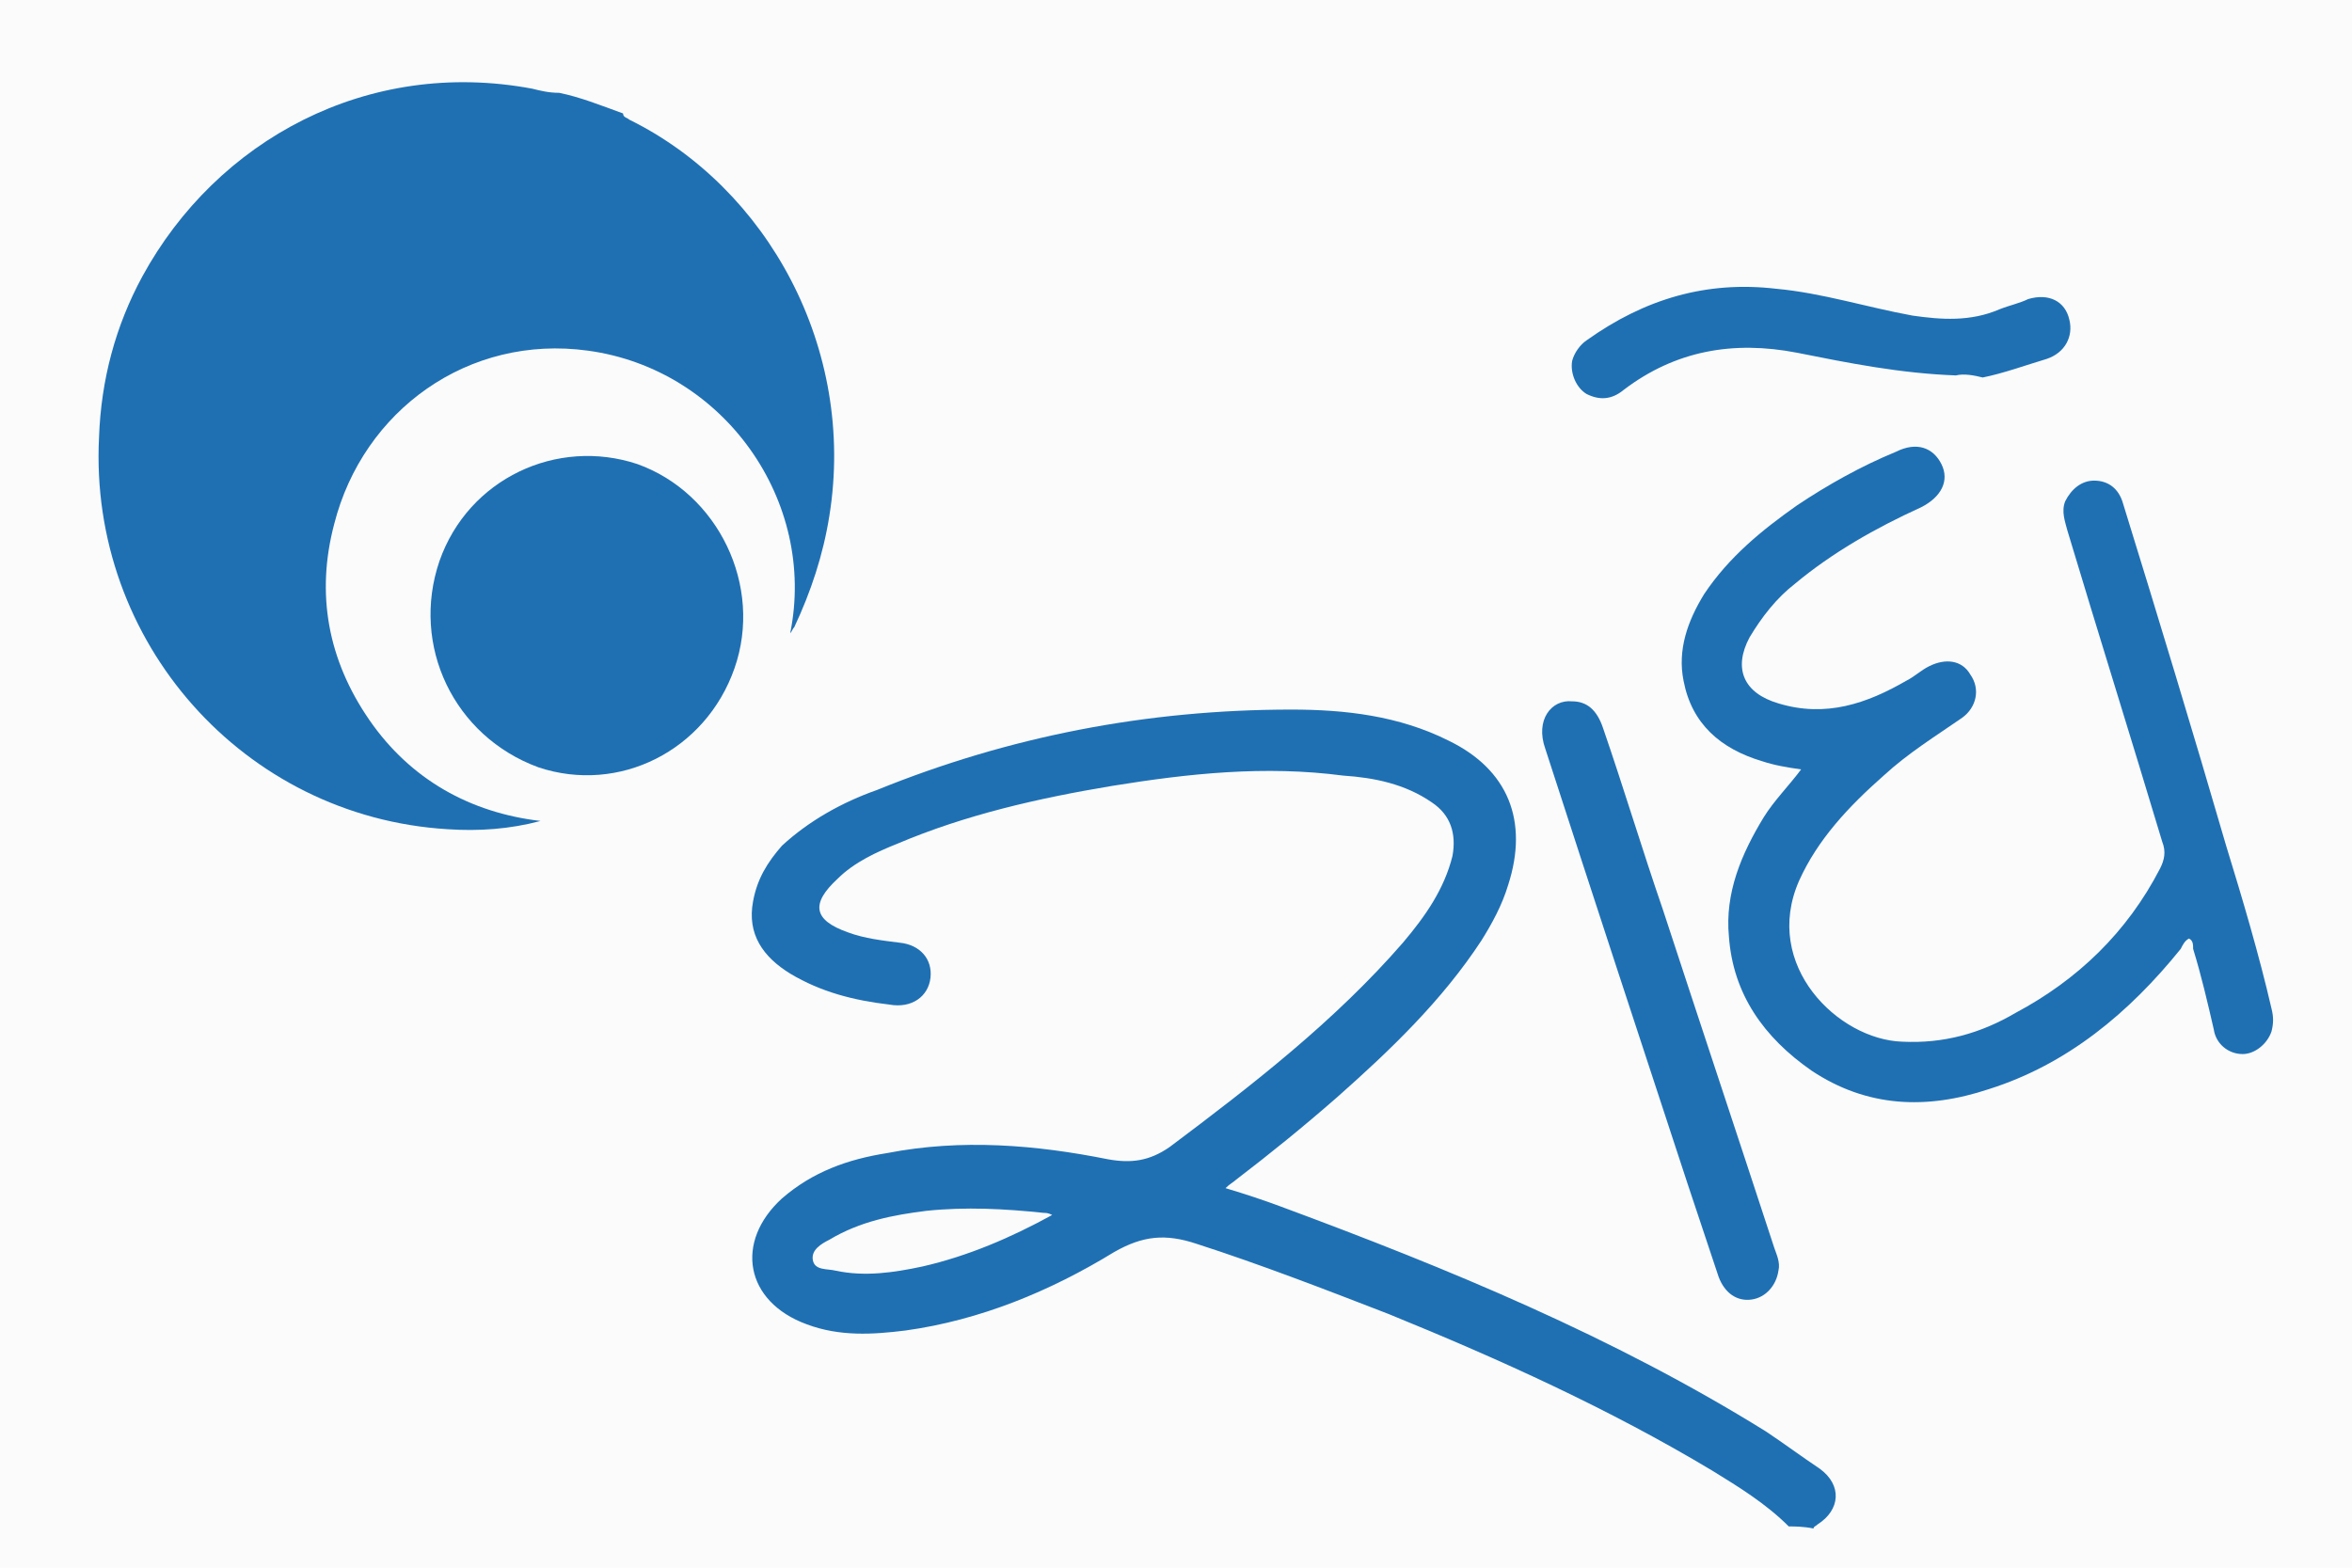
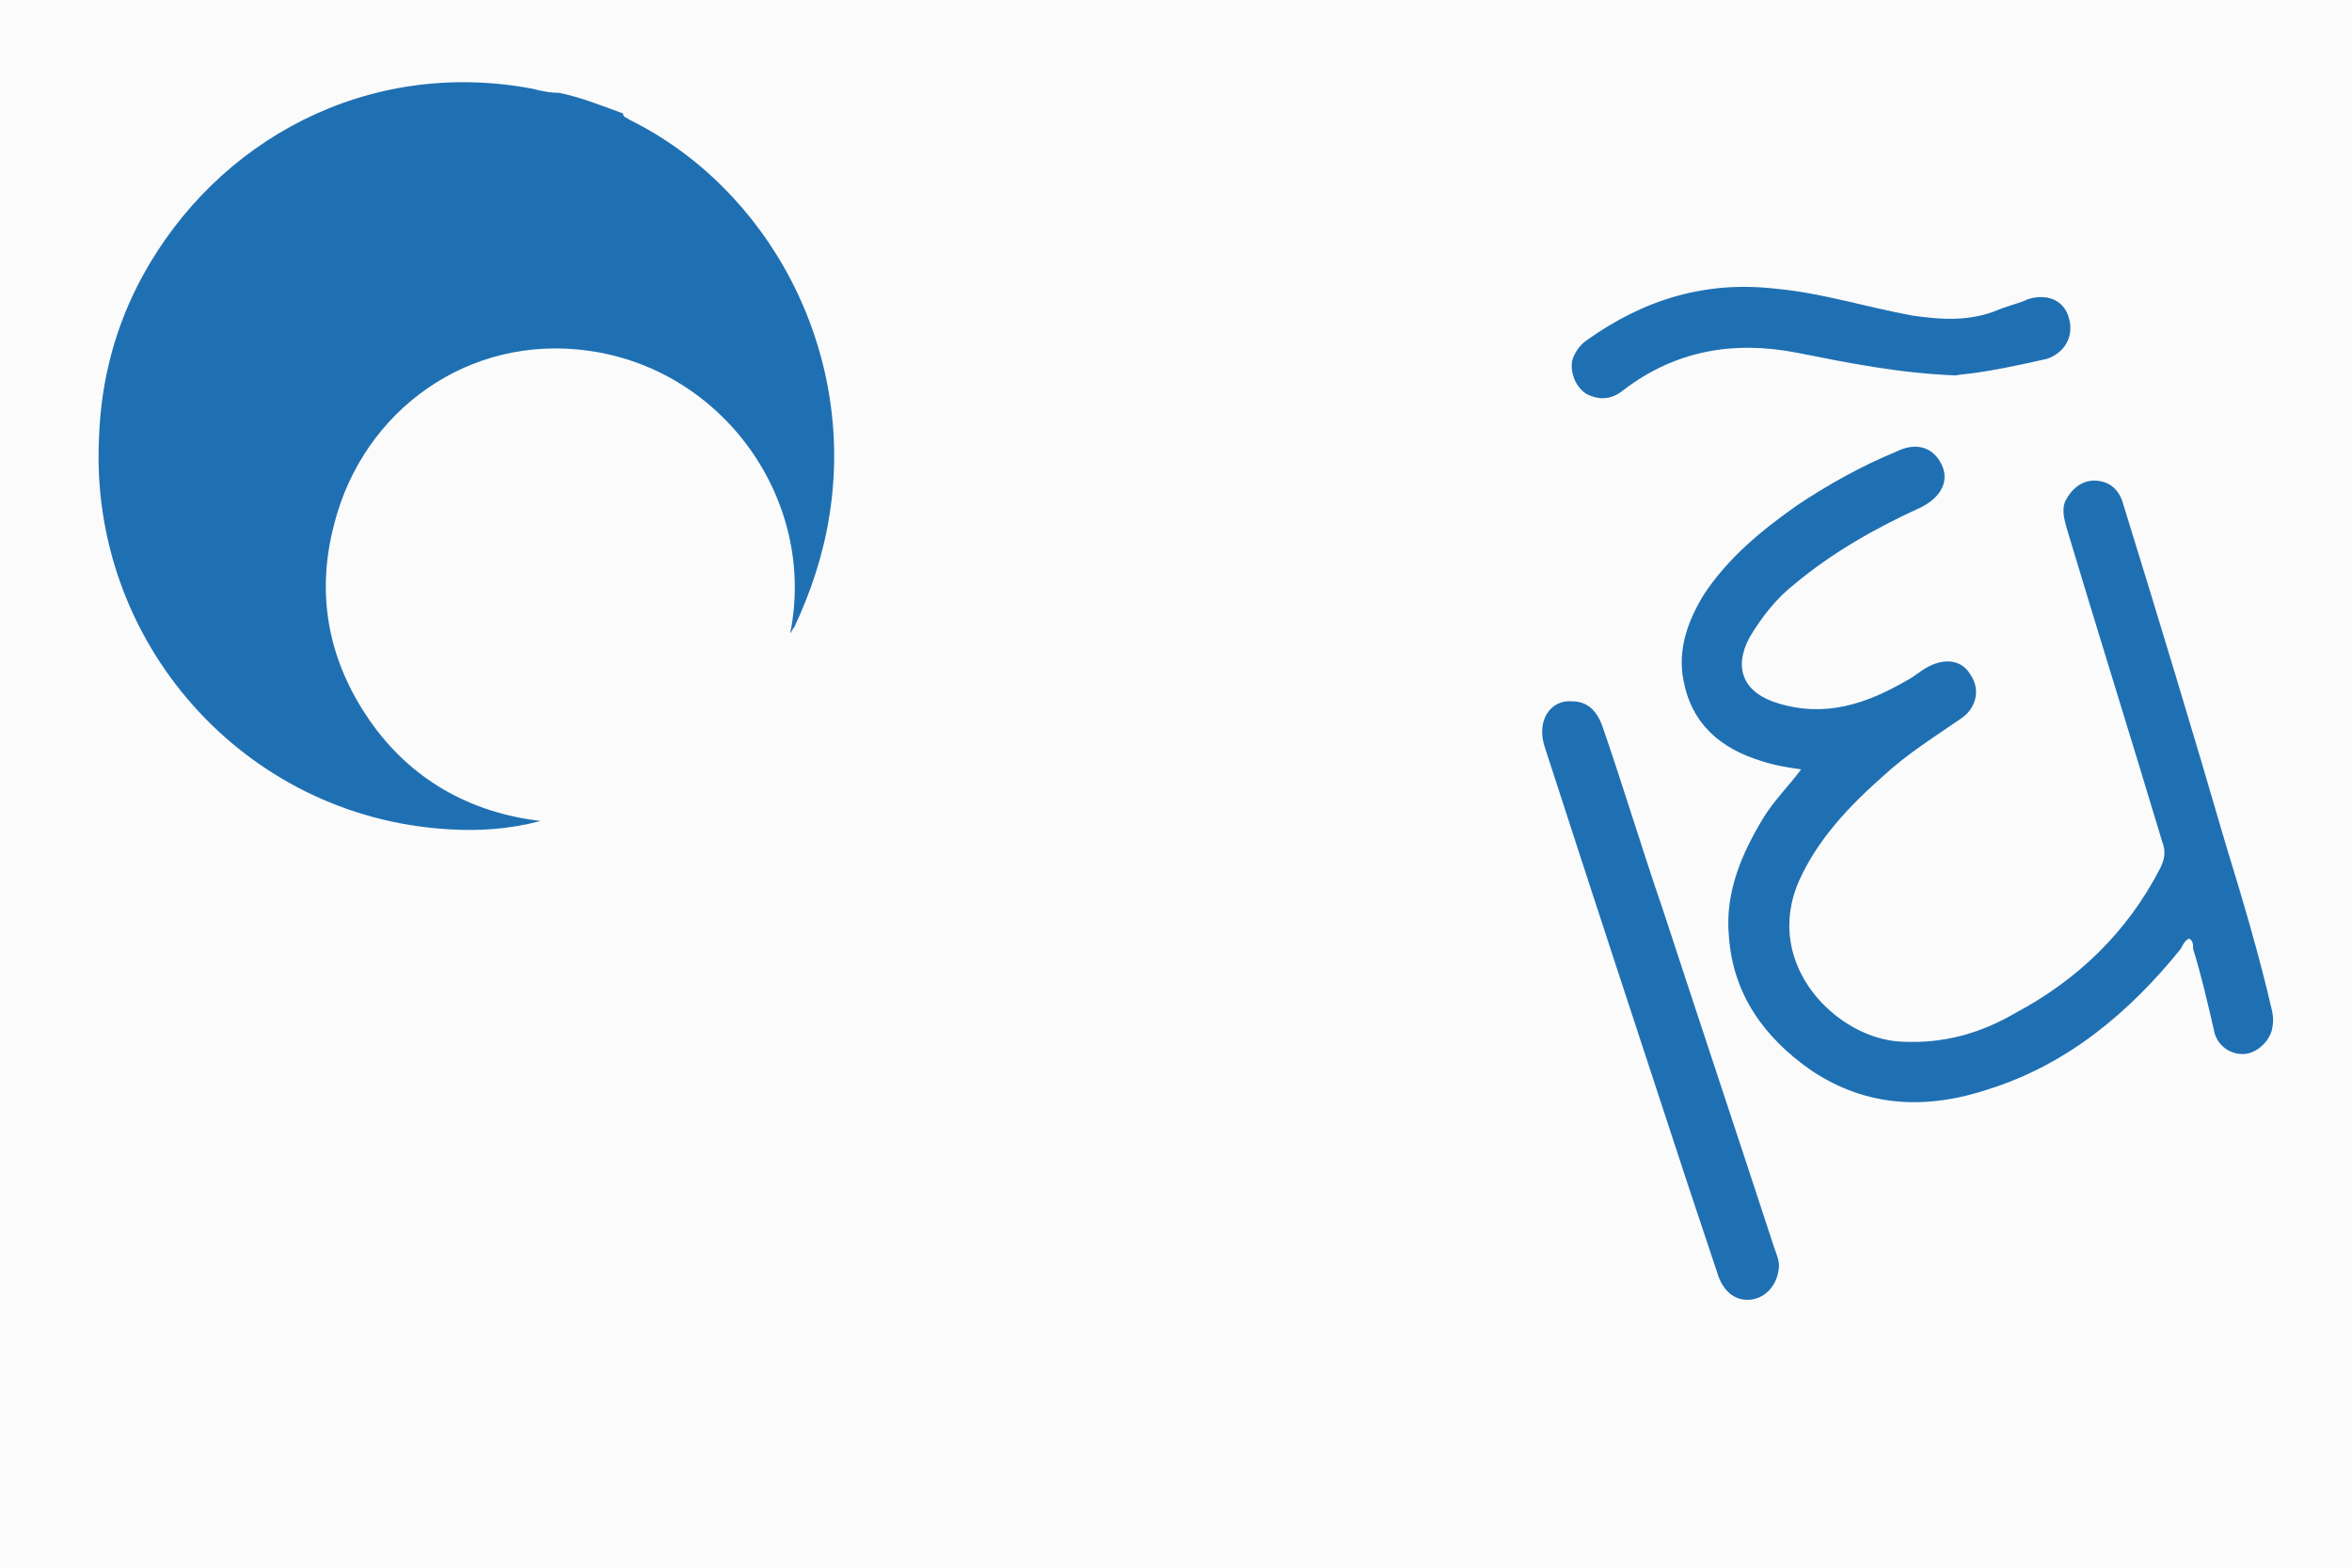
<svg xmlns="http://www.w3.org/2000/svg" version="1.1" id="Layer_1" x="0px" y="0px" width="114px" height="76px" viewBox="0 0 114 76" style="enable-background:new 0 0 114 76;" xml:space="preserve">
  <style type="text/css">
	.st0{fill:#FBFBFB;}
	.st1{fill:#1F70B3;}
</style>
  <rect x="-1" y="-1" class="st0" width="116" height="78" />
  <g>
    <path class="st1" d="M30.2,5.5c0,0.2,0.2,0.2,0.3,0.3c6.7,3.3,11,11.1,9.7,19.2c-0.3,1.9-0.9,3.7-1.7,5.4c-0.1,0.1-0.1,0.2-0.2,0.3   c1.3-6.4-3.2-12.8-9.8-13.7c-5.8-0.8-10.9,2.9-12.3,8.4c-0.9,3.4-0.3,6.6,1.7,9.5c2,2.9,4.9,4.5,8.3,4.9c-1.5,0.4-3,0.5-4.5,0.4   c-9.9-0.6-17.4-9.1-16.9-19c0.1-2.8,0.8-5.4,2.1-7.8c3.6-6.6,10.9-10.6,18.9-9.1c0.4,0.1,0.8,0.2,1.3,0.2   C28.1,4.7,29.1,5.1,30.2,5.5z" />
-     <path class="st1" d="M21.3,27.2c1.4-4,5.7-6,9.6-4.7c3.9,1.4,6.1,5.9,4.7,9.9c-1.4,4-5.6,6.1-9.5,4.8C22,35.7,19.9,31.3,21.3,27.2z   " />
  </g>
  <g>
-     <path class="st1" d="M86.7,74c-1.1-1.1-2.4-1.9-3.7-2.7c-5-3-10.3-5.4-15.7-7.6c-3.1-1.2-6.2-2.4-9.3-3.4c-1.5-0.5-2.6-0.4-4,0.4   c-3.1,1.9-6.5,3.3-10.1,3.8c-1.6,0.2-3.2,0.3-4.8-0.3c-3-1.1-3.5-4-1.2-6.1c1.5-1.3,3.2-1.9,5.1-2.2c3.6-0.7,7.2-0.4,10.7,0.3   c1.1,0.2,2,0.1,3-0.6c4-3,8-6.1,11.3-9.9c1.1-1.3,2-2.6,2.4-4.2c0.2-1.1-0.1-2-1-2.6c-1.3-0.9-2.8-1.2-4.3-1.3   c-3.8-0.5-7.5-0.1-11.2,0.5c-3.6,0.6-7.1,1.4-10.4,2.8c-1,0.4-2.1,0.9-2.9,1.7c-1.3,1.2-1.2,2,0.5,2.6c0.8,0.3,1.7,0.4,2.5,0.5   c1,0.1,1.6,0.8,1.5,1.7c-0.1,0.9-0.9,1.5-2,1.3c-1.7-0.2-3.3-0.6-4.8-1.5c-1.3-0.8-2.1-1.9-1.8-3.5c0.2-1.1,0.7-1.9,1.4-2.7   c1.3-1.2,2.9-2.1,4.6-2.7c6.4-2.6,13.1-3.9,20.1-3.9c2.6,0,5.2,0.3,7.6,1.5c2.9,1.4,3.9,3.9,2.9,7c-0.3,1-0.8,1.9-1.3,2.7   c-1.9,2.9-4.4,5.3-7,7.6c-1.6,1.4-3.2,2.7-4.9,4c-0.1,0.1-0.3,0.2-0.5,0.4c1,0.3,1.9,0.6,2.7,0.9c8.1,3,16.1,6.3,23.5,10.9   c0.9,0.6,1.7,1.2,2.6,1.8c1.1,0.8,1,2-0.1,2.7c-0.1,0.1-0.2,0.1-0.2,0.2C87.4,74,87,74,86.7,74z M51,58.9c-0.2-0.1-0.3-0.1-0.4-0.1   c-1.9-0.2-3.8-0.3-5.7-0.1c-1.6,0.2-3.2,0.5-4.7,1.4c-0.4,0.2-0.9,0.5-0.8,1c0.1,0.5,0.7,0.4,1.1,0.5c1.4,0.3,2.8,0.1,4.2-0.2   C46.9,60.9,49,60,51,58.9z" />
    <path class="st1" d="M87.3,37.3c-0.7-0.1-1.3-0.2-1.9-0.4c-2-0.6-3.4-1.8-3.8-3.9c-0.3-1.5,0.2-2.9,1-4.2c1.2-1.8,2.8-3.1,4.5-4.3   c1.5-1,3.1-1.9,4.8-2.6c1-0.5,1.8-0.2,2.2,0.6c0.4,0.8,0,1.6-1,2.1c-2.2,1-4.3,2.2-6.1,3.7c-0.9,0.7-1.6,1.6-2.2,2.6   c-0.8,1.5-0.3,2.7,1.4,3.2c2.3,0.7,4.3,0,6.2-1.1c0.4-0.2,0.7-0.5,1.1-0.7c0.8-0.4,1.6-0.3,2,0.4c0.5,0.7,0.3,1.6-0.4,2.1   c-1.3,0.9-2.6,1.7-3.8,2.8c-1.7,1.5-3.2,3.1-4.1,5.1c-1.8,4.1,1.9,7.7,5,7.8c2,0.1,3.8-0.4,5.5-1.4c3-1.6,5.4-3.9,7-7   c0.2-0.4,0.3-0.8,0.1-1.3c-1.5-5-3.1-10.1-4.6-15.1c-0.1-0.4-0.3-0.9-0.1-1.4c0.3-0.6,0.8-1,1.4-1c0.7,0,1.2,0.4,1.4,1.1   c1.7,5.5,3.4,11.1,5,16.6c0.8,2.6,1.6,5.3,2.2,7.9c0.1,0.4,0.1,0.7,0,1.1c-0.2,0.6-0.8,1.1-1.4,1.1c-0.7,0-1.3-0.5-1.4-1.2   c-0.3-1.3-0.6-2.6-1-3.9c0-0.2,0-0.4-0.2-0.5c-0.2,0.1-0.3,0.3-0.4,0.5c-2.5,3.1-5.5,5.6-9.3,6.8c-3,1-5.9,0.9-8.6-0.9   c-2.3-1.6-3.8-3.7-4-6.5c-0.2-2.1,0.6-4,1.7-5.8C86,38.8,86.7,38.1,87.3,37.3z" />
    <path class="st1" d="M76.2,34c0.7,0,1.2,0.4,1.5,1.3c1,2.9,1.9,5.9,2.9,8.8c1.8,5.5,3.6,10.9,5.4,16.4c0.1,0.3,0.3,0.7,0.2,1.1   c-0.1,0.7-0.6,1.3-1.3,1.4c-0.7,0.1-1.3-0.3-1.6-1.1c-0.5-1.5-1-3-1.5-4.5c-2.3-7-4.6-14-6.9-21.1C74.4,34.9,75.2,33.9,76.2,34z" />
-     <path class="st1" d="M94.8,18.2c-2.7-0.1-5.2-0.6-7.7-1.1c-3.1-0.6-5.9-0.1-8.4,1.8c-0.6,0.5-1.2,0.5-1.8,0.2   c-0.5-0.3-0.8-1-0.7-1.6c0.1-0.4,0.4-0.8,0.7-1c2.8-2,5.8-2.9,9.2-2.5c2.2,0.2,4.4,0.9,6.6,1.3c1.4,0.2,2.8,0.3,4.2-0.3   c0.5-0.2,1-0.3,1.4-0.5c1-0.3,1.8,0.1,2,1c0.2,0.8-0.2,1.6-1.1,1.9c-1,0.3-2.1,0.7-3.1,0.9C95.7,18.2,95.2,18.1,94.8,18.2z" />
+     <path class="st1" d="M94.8,18.2c-2.7-0.1-5.2-0.6-7.7-1.1c-3.1-0.6-5.9-0.1-8.4,1.8c-0.6,0.5-1.2,0.5-1.8,0.2   c-0.5-0.3-0.8-1-0.7-1.6c0.1-0.4,0.4-0.8,0.7-1c2.8-2,5.8-2.9,9.2-2.5c2.2,0.2,4.4,0.9,6.6,1.3c1.4,0.2,2.8,0.3,4.2-0.3   c0.5-0.2,1-0.3,1.4-0.5c1-0.3,1.8,0.1,2,1c0.2,0.8-0.2,1.6-1.1,1.9C95.7,18.2,95.2,18.1,94.8,18.2z" />
  </g>
</svg>